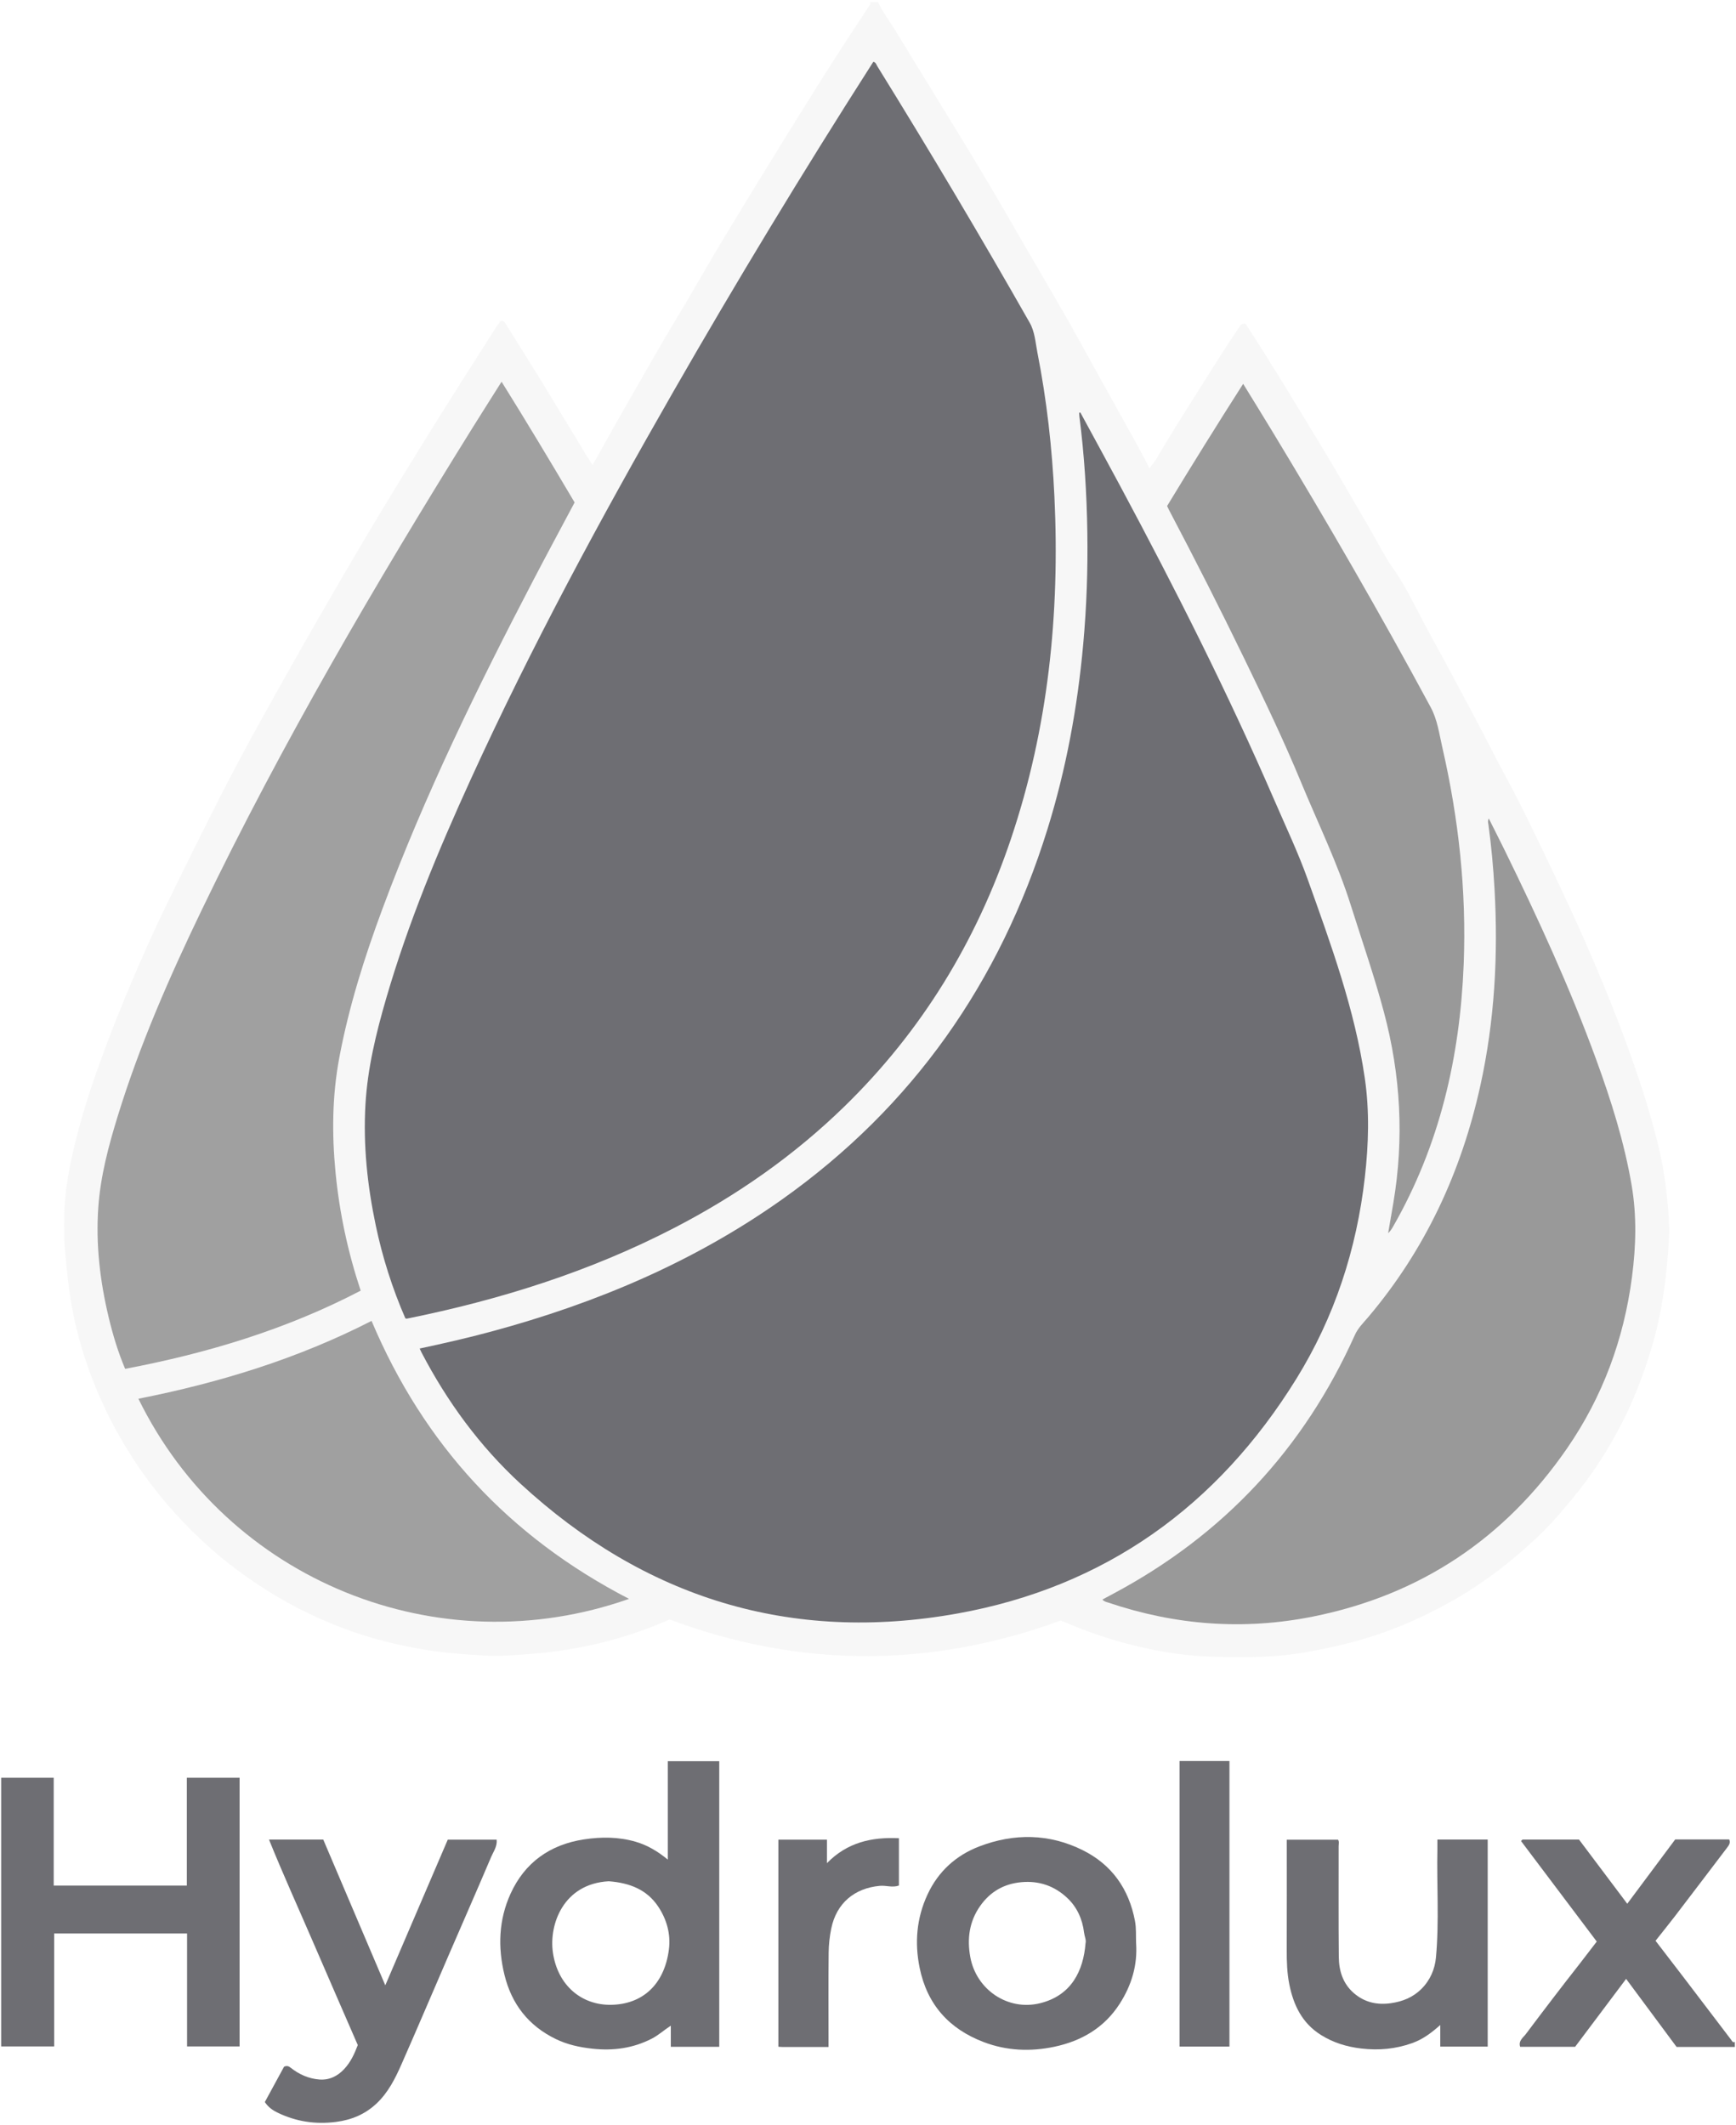
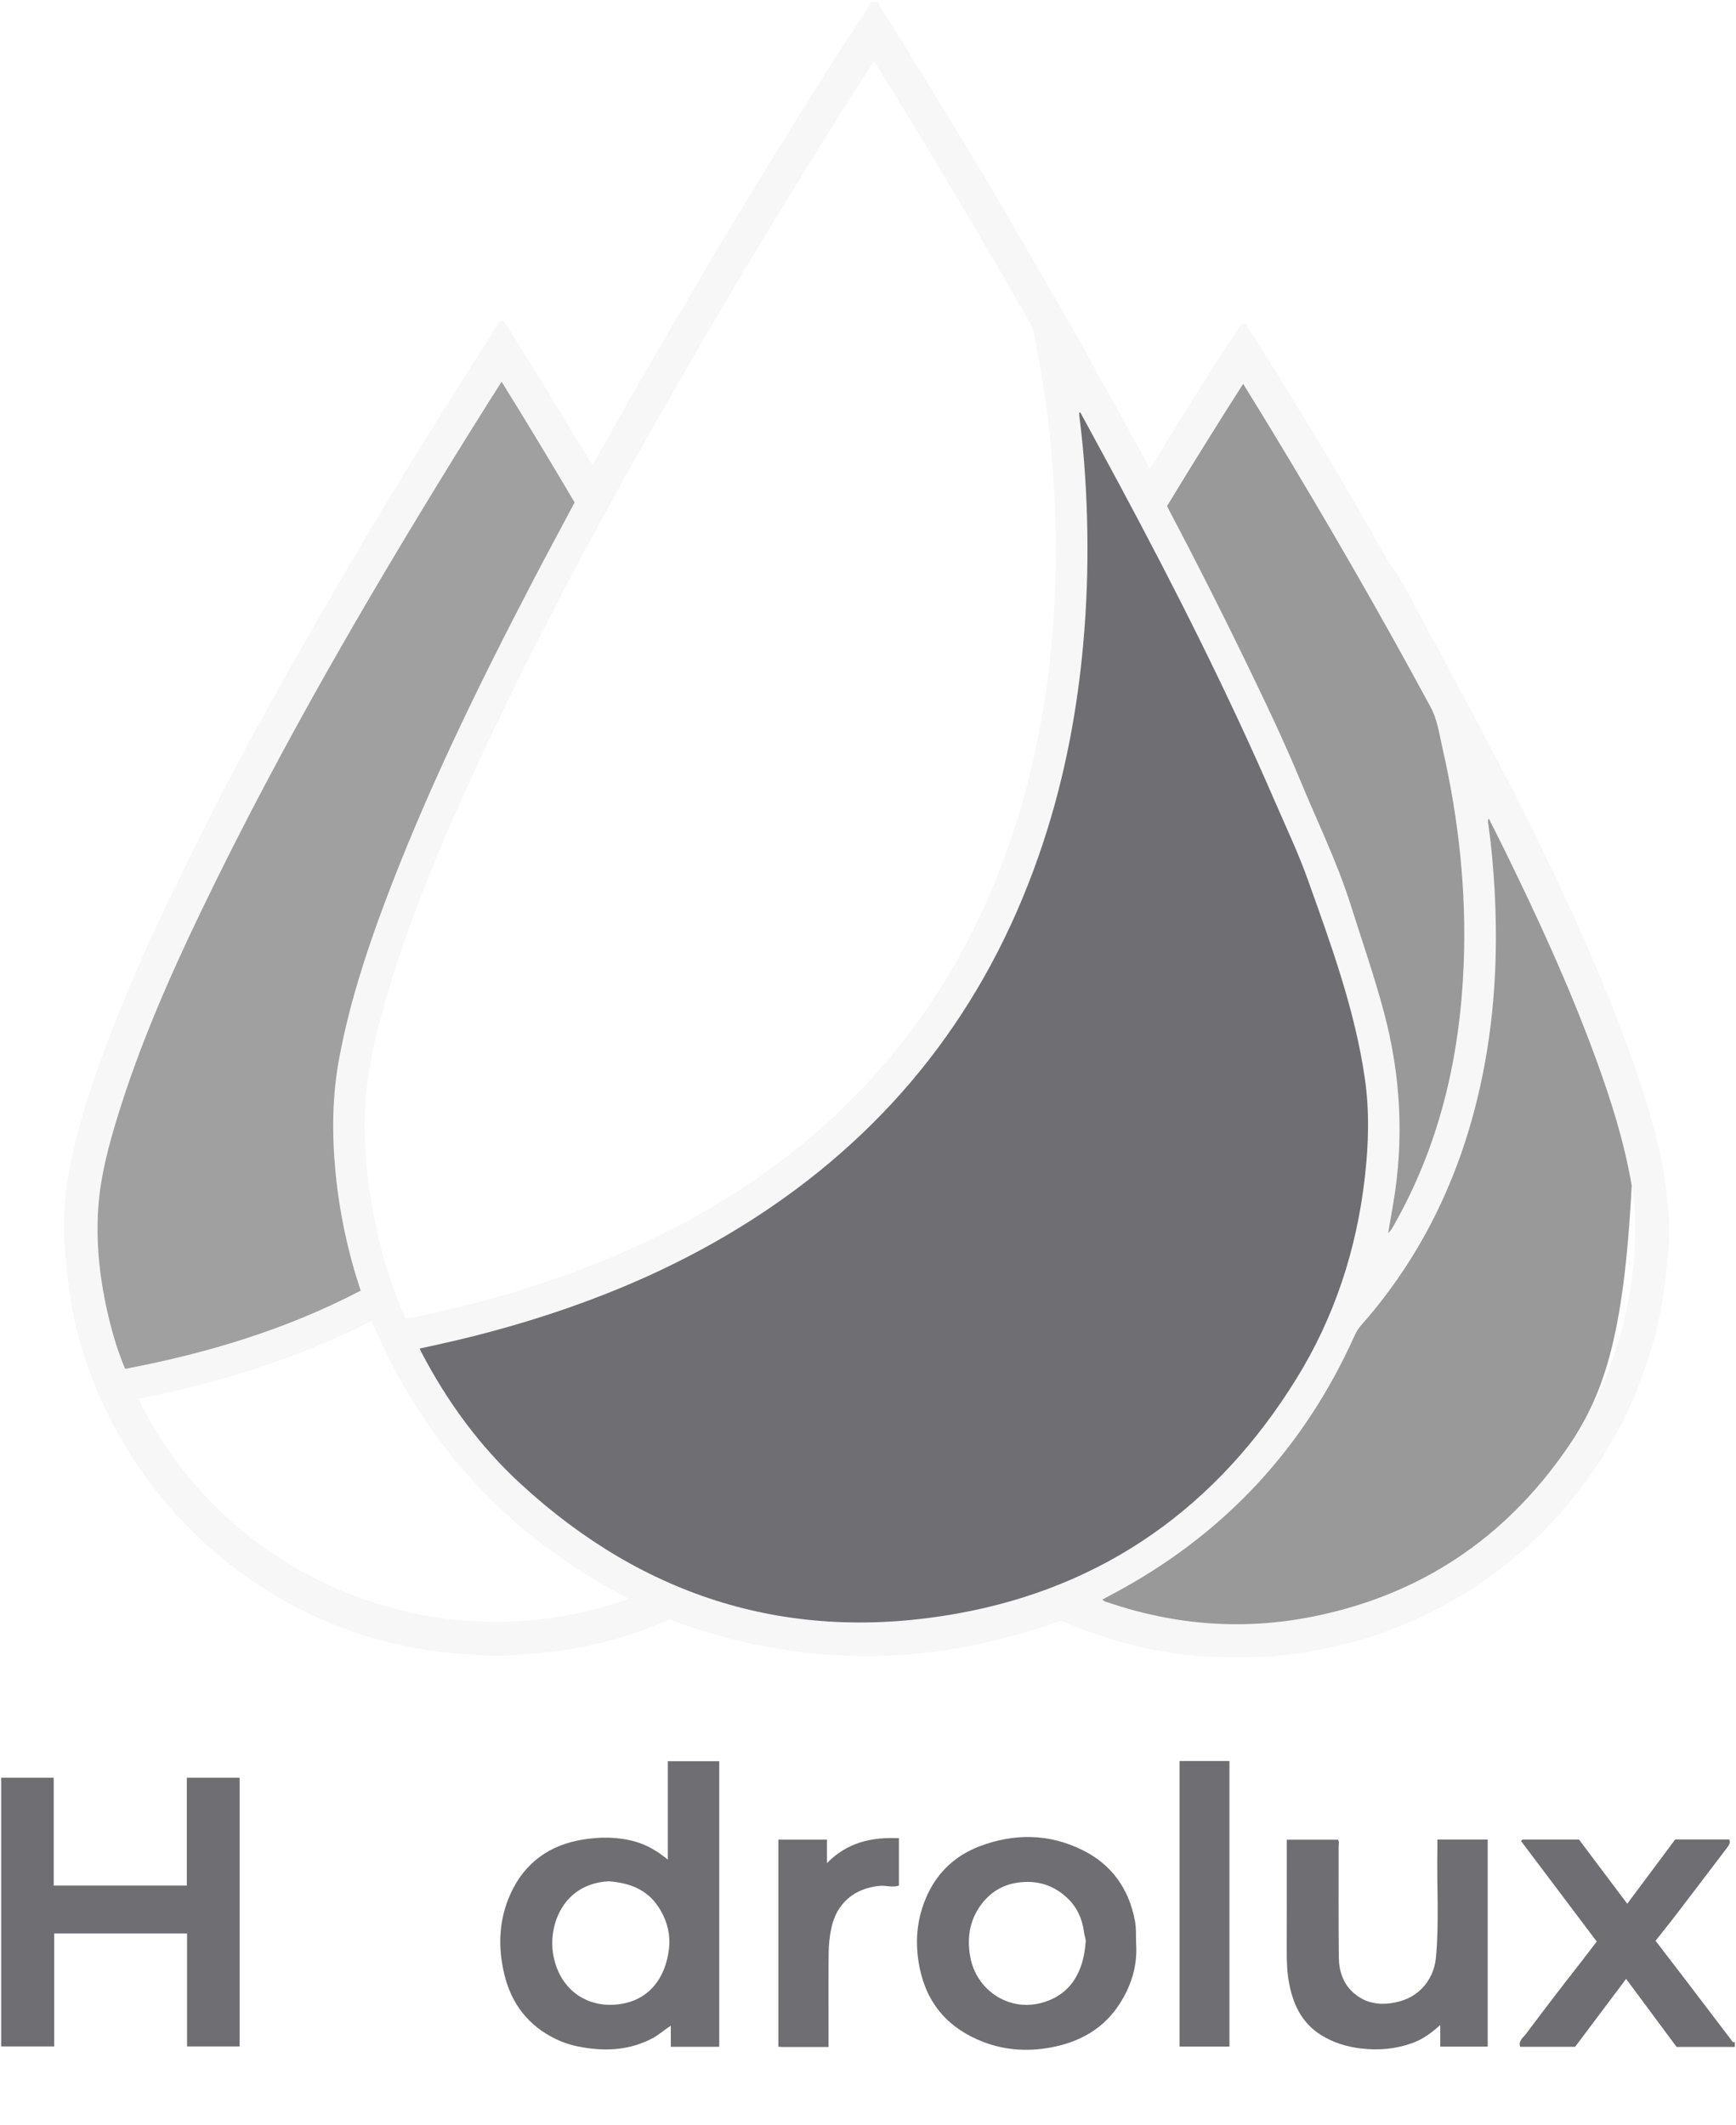
<svg xmlns="http://www.w3.org/2000/svg" width="134" height="164" viewBox="0 0 134 164" fill="none">
  <path d="M67.767 0.151C68.168 0.989 68.731 1.727 69.21 2.517C70.384 4.452 71.577 6.375 72.757 8.307C73.88 10.145 75.01 11.98 76.112 13.83C77.077 15.45 78.007 17.09 78.955 18.72C79.997 20.514 81.05 22.3 82.081 24.099C82.862 25.463 83.615 26.841 84.378 28.214C85.577 30.371 86.775 32.528 87.968 34.688C88.225 35.154 88.461 35.633 88.719 36.13C89.231 35.574 89.547 34.909 89.92 34.295C90.825 32.804 91.754 31.326 92.687 29.853C93.672 28.296 94.647 26.733 95.683 25.209C95.825 25.001 95.944 24.967 96.138 24.981C98.08 27.951 99.897 30.986 101.737 34.006C103.119 36.273 104.43 38.583 105.771 40.876C106.35 41.865 106.85 42.909 107.512 43.839C108.628 45.406 109.391 47.159 110.312 48.828C111.557 51.084 112.765 53.361 113.976 55.636C114.722 57.037 115.423 58.463 116.181 59.858C117.068 61.49 117.89 63.154 118.693 64.827C119.895 67.33 121.102 69.834 122.221 72.374C123.597 75.498 124.89 78.655 126.024 81.88C126.744 83.925 127.389 85.989 127.92 88.084C128.265 89.443 128.507 90.835 128.658 92.242C128.781 93.401 128.889 94.558 128.821 95.714C128.651 98.616 128.275 101.481 127.41 104.279C126.815 106.206 126.097 108.075 125.183 109.86C124.131 111.912 122.884 113.848 121.407 115.63C120.575 116.634 119.731 117.627 118.79 118.528C116.75 120.477 114.527 122.191 112.068 123.58C109.876 124.818 107.583 125.825 105.16 126.531C103.751 126.942 102.327 127.25 100.884 127.511C98.371 127.966 95.838 127.961 93.312 127.866C91.048 127.781 88.815 127.361 86.62 126.767C84.983 126.324 83.404 125.724 81.879 125.081C71.784 128.762 61.728 128.748 51.692 125C49.685 125.879 47.617 126.553 45.478 127.008C44.175 127.286 42.861 127.491 41.529 127.607C40.145 127.729 38.76 127.855 37.375 127.78C35.641 127.686 33.912 127.548 32.194 127.228C30.581 126.927 28.993 126.546 27.449 126.018C24.992 125.178 22.66 124.066 20.463 122.661C18.989 121.719 17.59 120.691 16.28 119.533C14.312 117.794 12.563 115.868 11.041 113.72C9.245 111.186 7.834 108.462 6.8 105.547C6.105 103.588 5.609 101.57 5.332 99.502C5.203 98.535 5.115 97.566 5.023 96.596C4.932 95.639 4.941 94.686 4.96 93.735C4.992 92.221 5.237 90.722 5.56 89.248C6.049 87.01 6.714 84.818 7.481 82.656C8.213 80.588 9.006 78.546 9.851 76.524C10.8 74.252 11.797 72.001 12.876 69.788C14.241 66.988 15.62 64.196 17.032 61.42C18.001 59.516 19.015 57.632 20.049 55.763C21.563 53.027 23.1 50.304 24.658 47.593C26.114 45.059 27.587 42.535 29.089 40.029C30.454 37.75 31.851 35.488 33.252 33.229C34.944 30.503 36.677 27.804 38.395 25.095C38.454 25.002 38.57 24.945 38.571 24.817C38.822 24.689 38.943 24.849 39.057 25.032C39.972 26.5 40.897 27.961 41.8 29.436C42.967 31.339 44.116 33.254 45.274 35.163C45.42 35.404 45.574 35.641 45.739 35.904C46.655 34.274 47.548 32.645 48.478 31.036C49.744 28.846 50.971 26.634 52.287 24.472C53.324 22.767 54.293 21.023 55.316 19.308C56.46 17.392 57.622 15.486 58.789 13.584C60.179 11.319 61.575 9.058 62.985 6.805C63.878 5.378 64.797 3.968 65.712 2.553C66.156 1.865 66.621 1.19 67.059 0.498C67.12 0.403 67.226 0.295 67.183 0.15H67.77L67.767 0.151ZM31.288 101.757C31.365 101.775 31.382 101.785 31.397 101.782C38.58 100.332 45.516 98.156 52.045 94.776C56.872 92.277 61.286 89.198 65.184 85.399C71.159 79.577 75.37 72.65 78.029 64.763C80.921 56.185 81.814 47.349 81.391 38.347C81.215 34.604 80.8 30.888 80.076 27.21C79.923 26.434 79.881 25.613 79.484 24.913C75.691 18.239 71.765 11.645 67.723 5.119C67.644 4.992 67.609 4.812 67.413 4.768C67.358 4.851 67.306 4.933 67.254 5.015C61.936 13.333 56.819 21.774 51.91 30.341C46.341 40.06 41.015 49.907 36.358 60.103C33.838 65.621 31.512 71.214 29.812 77.049C29.029 79.738 28.368 82.458 28.207 85.266C28.027 88.403 28.358 91.507 29.002 94.576C29.521 97.045 30.281 99.441 31.288 101.755V101.757ZM83.395 31.842C83.365 31.849 83.335 31.855 83.304 31.862C83.309 31.959 83.308 32.058 83.32 32.153C83.701 35.126 83.887 38.114 83.933 41.108C83.977 43.99 83.873 46.867 83.614 49.739C83.174 54.597 82.297 59.37 80.846 64.029C77.178 75.814 70.463 85.422 60.361 92.585C53.546 97.418 45.976 100.604 37.947 102.772C36.12 103.265 34.275 103.687 32.395 104.089C32.454 104.214 32.491 104.301 32.535 104.386C34.515 108.185 37.017 111.609 40.164 114.511C49.761 123.361 61.05 126.848 73.899 124.543C85.294 122.499 93.981 116.257 100.064 106.431C103.015 101.664 104.721 96.435 105.354 90.865C105.644 88.32 105.722 85.77 105.351 83.221C104.58 77.913 102.741 72.909 100.952 67.897C100.211 65.822 99.259 63.82 98.382 61.794C94.793 53.502 90.722 45.447 86.454 37.488C85.443 35.602 84.415 33.724 83.395 31.843V31.842ZM38.719 29.463C37.965 30.66 37.248 31.783 36.543 32.915C28.99 45.047 21.769 57.365 15.565 70.255C13.084 75.41 10.787 80.643 9.098 86.121C8.388 88.424 7.764 90.751 7.592 93.165C7.388 96.044 7.721 98.884 8.392 101.684C8.709 103.01 9.099 104.316 9.661 105.656C15.997 104.456 22.101 102.617 27.845 99.62C26.847 96.615 26.202 93.586 25.902 90.482C25.617 87.521 25.642 84.573 26.194 81.637C26.935 77.695 28.137 73.889 29.529 70.138C32.768 61.411 36.849 53.069 41.147 44.829C42.199 42.813 43.279 40.812 44.358 38.782C42.523 35.685 40.672 32.592 38.72 29.463H38.719ZM114.919 63.176C114.816 63.373 114.87 63.513 114.888 63.647C115.115 65.292 115.266 66.944 115.36 68.601C115.65 73.712 115.37 78.781 114.268 83.79C112.805 90.431 110.028 96.436 105.619 101.653C105.245 102.095 104.825 102.494 104.575 103.051C100.642 111.824 94.43 118.474 85.949 123.001C85.67 123.15 85.391 123.3 85.092 123.46C85.245 123.63 85.409 123.649 85.557 123.699C90.737 125.45 96.021 125.848 101.383 124.768C109.655 123.101 116.172 118.734 120.956 111.798C123.711 107.805 125.347 103.363 125.973 98.558C126.279 96.21 126.35 93.855 125.95 91.505C125.38 88.157 124.362 84.937 123.201 81.758C121.181 76.224 118.721 70.882 116.132 65.597C115.741 64.799 115.337 64.009 114.919 63.176ZM90.087 39.052C90.147 39.176 90.185 39.265 90.23 39.35C92.244 43.176 94.203 47.03 96.088 50.921C97.59 54.021 99.082 57.128 100.4 60.312C101.714 63.49 103.232 66.582 104.271 69.88C105.135 72.622 106.082 75.338 106.824 78.119C108.121 82.987 108.389 87.897 107.546 92.867C107.415 93.638 107.281 94.41 107.149 95.182C107.32 95.027 107.429 94.851 107.532 94.67C111.123 88.403 112.698 81.587 112.982 74.434C113.206 68.777 112.597 63.193 111.332 57.681C111.092 56.641 110.957 55.558 110.442 54.6C106.555 47.383 102.448 40.292 98.202 33.28C97.471 32.072 96.725 30.872 95.958 29.622C93.949 32.765 92.01 35.884 90.088 39.052H90.087ZM48.555 123.409C39.3 118.629 32.71 111.489 28.679 101.953C22.976 104.877 16.936 106.726 10.681 107.962C17.565 122.017 33.822 128.604 48.555 123.409Z" fill="#B3B3B3" fill-opacity="0.1" />
  <path d="M133.911 157.992H129.415C128.14 156.274 126.845 154.528 125.518 152.738C124.165 154.539 122.86 156.278 121.581 157.982H117.339C117.188 157.515 117.573 157.27 117.779 156.996C119.147 155.172 120.53 153.359 121.938 151.566C122.382 151.001 122.808 150.424 123.252 149.857C121.295 147.26 119.35 144.678 117.405 142.096C117.444 142.059 117.483 142.023 117.522 141.986H121.883C123.085 143.585 124.323 145.232 125.606 146.939C126.881 145.231 128.106 143.588 129.307 141.976H133.476C133.588 142.229 133.463 142.414 133.327 142.592C131.977 144.368 130.629 146.147 129.272 147.919C128.789 148.549 128.288 149.165 127.789 149.797C128.538 150.773 129.248 151.692 129.953 152.616C131.179 154.225 132.401 155.838 133.63 157.446C133.693 157.529 133.745 157.684 133.911 157.601V157.992Z" fill="#6E6E73" />
  <path d="M14.422 145.539V137.213H18.495V157.951H14.439V149.234H4.18V157.951H0.09V137.213H4.146V145.538H14.422V145.539Z" fill="#6E6E73" />
  <path d="M55.517 157.98H51.779V156.35C51.239 156.701 50.82 157.09 50.311 157.351C48.86 158.097 47.337 158.3 45.725 158.126C44.736 158.018 43.789 157.813 42.899 157.38C40.796 156.358 39.492 154.691 38.938 152.423C38.416 150.289 38.497 148.178 39.403 146.179C40.5 143.757 42.452 142.372 45.075 141.972C46.407 141.769 47.741 141.769 49.059 142.152C49.97 142.416 50.759 142.885 51.546 143.532V135.938H55.518V157.979L55.517 157.98ZM46.988 145.204C43.479 145.394 42.368 148.54 42.677 150.698C43.042 153.242 44.889 154.774 47.167 154.74C49.588 154.703 51.283 153.183 51.632 150.468C51.784 149.285 51.465 148.143 50.802 147.151C49.943 145.869 48.646 145.329 46.987 145.204H46.988Z" fill="#6E6E73" />
-   <path d="M20.442 162.244C20.944 161.323 21.442 160.407 21.925 159.519C22.151 159.414 22.293 159.481 22.448 159.604C23.092 160.113 23.829 160.44 24.645 160.504C25.402 160.564 26.041 160.262 26.566 159.7C27.063 159.169 27.357 158.533 27.617 157.847C26.477 155.221 25.324 152.585 24.185 149.942C23.053 147.317 21.867 144.714 20.764 141.987H24.952C26.527 145.685 28.117 149.42 29.74 153.235C31.368 149.44 32.972 145.703 34.563 141.992H38.337C38.391 142.518 38.087 142.912 37.911 143.327C36.837 145.858 35.728 148.375 34.637 150.898C33.418 153.715 32.219 156.542 30.98 159.352C30.499 160.444 29.959 161.514 29.069 162.353C28.184 163.187 27.144 163.623 25.931 163.779C24.343 163.982 22.853 163.753 21.425 163.062C21.062 162.886 20.722 162.663 20.441 162.245L20.442 162.244Z" fill="#6E6E73" />
  <path d="M87.693 149.961C87.815 151.667 87.351 153.212 86.439 154.641C85.248 156.505 83.49 157.531 81.388 157.976C79.546 158.366 77.698 158.291 75.921 157.613C73.257 156.596 71.566 154.718 70.987 151.888C70.588 149.936 70.751 148.041 71.593 146.227C72.421 144.442 73.8 143.196 75.607 142.508C78.281 141.489 80.99 141.519 83.573 142.804C85.816 143.918 87.141 145.792 87.608 148.27C87.715 148.837 87.673 149.399 87.693 149.962V149.961ZM83.794 149.976C83.853 149.731 83.714 149.456 83.678 149.169C83.554 148.134 83.134 147.196 82.376 146.487C81.391 145.564 80.201 145.145 78.818 145.277C77.472 145.406 76.431 146.019 75.665 147.1C74.816 148.298 74.635 149.646 74.898 151.067C75.36 153.56 77.783 155.236 80.289 154.615C82.687 154.021 83.624 152.139 83.793 149.977L83.794 149.976Z" fill="#6E6E73" />
  <path d="M110.951 141.982H114.834V157.968H111.172V156.296C110.474 156.924 109.801 157.413 109.001 157.697C107.729 158.15 106.437 158.271 105.085 158.114C103.952 157.981 102.917 157.666 101.955 157.062C100.512 156.156 99.846 154.77 99.523 153.172C99.344 152.285 99.317 151.385 99.321 150.481C99.331 147.665 99.325 144.848 99.325 141.998H103.283C103.383 142.148 103.327 142.332 103.327 142.503C103.332 145.353 103.311 148.202 103.341 151.052C103.352 152.115 103.654 153.103 104.503 153.838C105.329 154.552 106.287 154.763 107.355 154.615C108.265 154.488 109.068 154.165 109.728 153.503C110.4 152.828 110.757 151.989 110.841 151.076C111.096 148.287 110.893 145.489 110.951 142.696C110.955 142.471 110.951 142.245 110.951 141.982Z" fill="#6E6E73" />
  <path d="M91.047 135.922H94.9V157.963H91.047V135.922Z" fill="#6E6E73" />
  <path d="M63.953 157.994C62.714 157.994 61.558 157.994 60.404 157.994C60.308 157.994 60.212 157.984 60.082 157.975V141.994H63.83V143.806C65.395 142.202 67.281 141.781 69.387 141.88V145.532C68.896 145.716 68.407 145.512 67.912 145.557C65.971 145.733 64.568 146.879 64.163 148.854C64.037 149.465 63.969 150.098 63.963 150.722C63.939 152.954 63.954 155.185 63.954 157.415V157.995L63.953 157.994Z" fill="#6E6E73" />
-   <path d="M31.288 101.754C30.281 99.439 29.52 97.044 29.002 94.576C28.357 91.507 28.027 88.403 28.207 85.265C28.368 82.457 29.029 79.738 29.813 77.048C31.512 71.213 33.838 65.62 36.358 60.103C41.015 49.907 46.341 40.059 51.91 30.34C56.819 21.773 61.937 13.332 67.254 5.014C67.307 4.932 67.359 4.85 67.413 4.767C67.608 4.811 67.644 4.991 67.723 5.118C71.765 11.644 75.691 18.239 79.484 24.913C79.881 25.612 79.923 26.433 80.076 27.209C80.8 30.888 81.215 34.603 81.391 38.346C81.815 47.348 80.921 56.185 78.029 64.763C75.37 72.649 71.158 79.575 65.184 85.398C61.286 89.197 56.872 92.276 52.045 94.775C45.516 98.155 38.58 100.331 31.397 101.781C31.383 101.784 31.365 101.774 31.288 101.756V101.754Z" fill="#6E6E73" />
  <path d="M83.393 31.839C84.413 33.721 85.441 35.597 86.452 37.484C90.719 45.443 94.791 53.499 98.379 61.79C99.256 63.816 100.208 65.818 100.949 67.894C102.739 72.905 104.576 77.91 105.348 83.218C105.719 85.767 105.641 88.317 105.352 90.861C104.719 96.431 103.013 101.66 100.061 106.428C93.979 116.253 85.291 122.494 73.897 124.539C61.047 126.844 49.757 123.357 40.162 114.507C37.015 111.605 34.513 108.181 32.532 104.382C32.488 104.298 32.451 104.21 32.393 104.085C34.273 103.684 36.117 103.262 37.944 102.768C45.973 100.6 53.543 97.414 60.359 92.581C70.462 85.418 77.177 75.81 80.844 64.026C82.294 59.367 83.171 54.593 83.611 49.735C83.871 46.864 83.975 43.985 83.93 41.105C83.885 38.11 83.699 35.123 83.317 32.15C83.305 32.054 83.307 31.955 83.302 31.859C83.332 31.852 83.362 31.845 83.393 31.838V31.839Z" fill="#6E6E73" />
  <path d="M38.717 29.462C40.668 32.59 42.52 35.683 44.355 38.781C43.276 40.81 42.196 42.811 41.144 44.827C36.846 53.068 32.765 61.41 29.526 70.136C28.134 73.886 26.931 77.693 26.191 81.635C25.64 84.572 25.613 87.519 25.899 90.481C26.199 93.584 26.844 96.613 27.842 99.619C22.098 102.615 15.995 104.454 9.658 105.654C9.095 104.314 8.706 103.008 8.389 101.683C7.718 98.882 7.384 96.043 7.589 93.164C7.761 90.75 8.385 88.422 9.095 86.12C10.784 80.641 13.08 75.408 15.562 70.253C21.766 57.363 28.988 45.045 36.54 32.913C37.245 31.782 37.962 30.658 38.716 29.462H38.717Z" fill="#A0A0A0" />
-   <path d="M114.919 63.175C115.336 64.008 115.74 64.8 116.131 65.596C118.721 70.881 121.181 76.223 123.2 81.757C124.361 84.936 125.379 88.156 125.949 91.504C126.349 93.855 126.279 96.21 125.973 98.557C125.347 103.363 123.71 107.805 120.956 111.797C116.171 118.732 109.654 123.1 101.382 124.767C96.019 125.848 90.737 125.449 85.556 123.698C85.408 123.648 85.244 123.629 85.092 123.459C85.391 123.299 85.669 123.149 85.948 123C94.43 118.474 100.642 111.823 104.575 103.05C104.824 102.493 105.245 102.094 105.618 101.652C110.027 96.436 112.805 90.431 114.267 83.789C115.37 78.78 115.65 73.711 115.359 68.6C115.265 66.943 115.115 65.291 114.888 63.646C114.869 63.512 114.816 63.372 114.919 63.175Z" fill="#999999" />
+   <path d="M114.919 63.175C115.336 64.008 115.74 64.8 116.131 65.596C118.721 70.881 121.181 76.223 123.2 81.757C124.361 84.936 125.379 88.156 125.949 91.504C125.347 103.363 123.71 107.805 120.956 111.797C116.171 118.732 109.654 123.1 101.382 124.767C96.019 125.848 90.737 125.449 85.556 123.698C85.408 123.648 85.244 123.629 85.092 123.459C85.391 123.299 85.669 123.149 85.948 123C94.43 118.474 100.642 111.823 104.575 103.05C104.824 102.493 105.245 102.094 105.618 101.652C110.027 96.436 112.805 90.431 114.267 83.789C115.37 78.78 115.65 73.711 115.359 68.6C115.265 66.943 115.115 65.291 114.888 63.646C114.869 63.512 114.816 63.372 114.919 63.175Z" fill="#999999" />
  <path d="M90.087 39.054C92.01 35.886 93.949 32.767 95.958 29.624C96.725 30.873 97.469 32.073 98.202 33.282C102.448 40.294 106.554 47.385 110.441 54.602C110.956 55.559 111.092 56.642 111.331 57.682C112.597 63.195 113.206 68.779 112.981 74.436C112.697 81.589 111.123 88.405 107.532 94.672C107.429 94.852 107.319 95.029 107.148 95.184C107.281 94.412 107.416 93.64 107.546 92.868C108.388 87.9 108.122 82.988 106.823 78.121C106.081 75.34 105.135 72.625 104.27 69.882C103.231 66.584 101.713 63.492 100.399 60.313C99.083 57.13 97.589 54.023 96.087 50.922C94.202 47.032 92.244 43.178 90.229 39.352C90.184 39.267 90.146 39.178 90.086 39.054H90.087Z" fill="#999999" />
-   <path d="M48.556 123.407C33.823 128.602 17.566 122.014 10.682 107.96C16.937 106.724 22.976 104.874 28.68 101.951C32.709 111.488 39.299 118.627 48.556 123.407Z" fill="#A0A0A0" />
</svg>